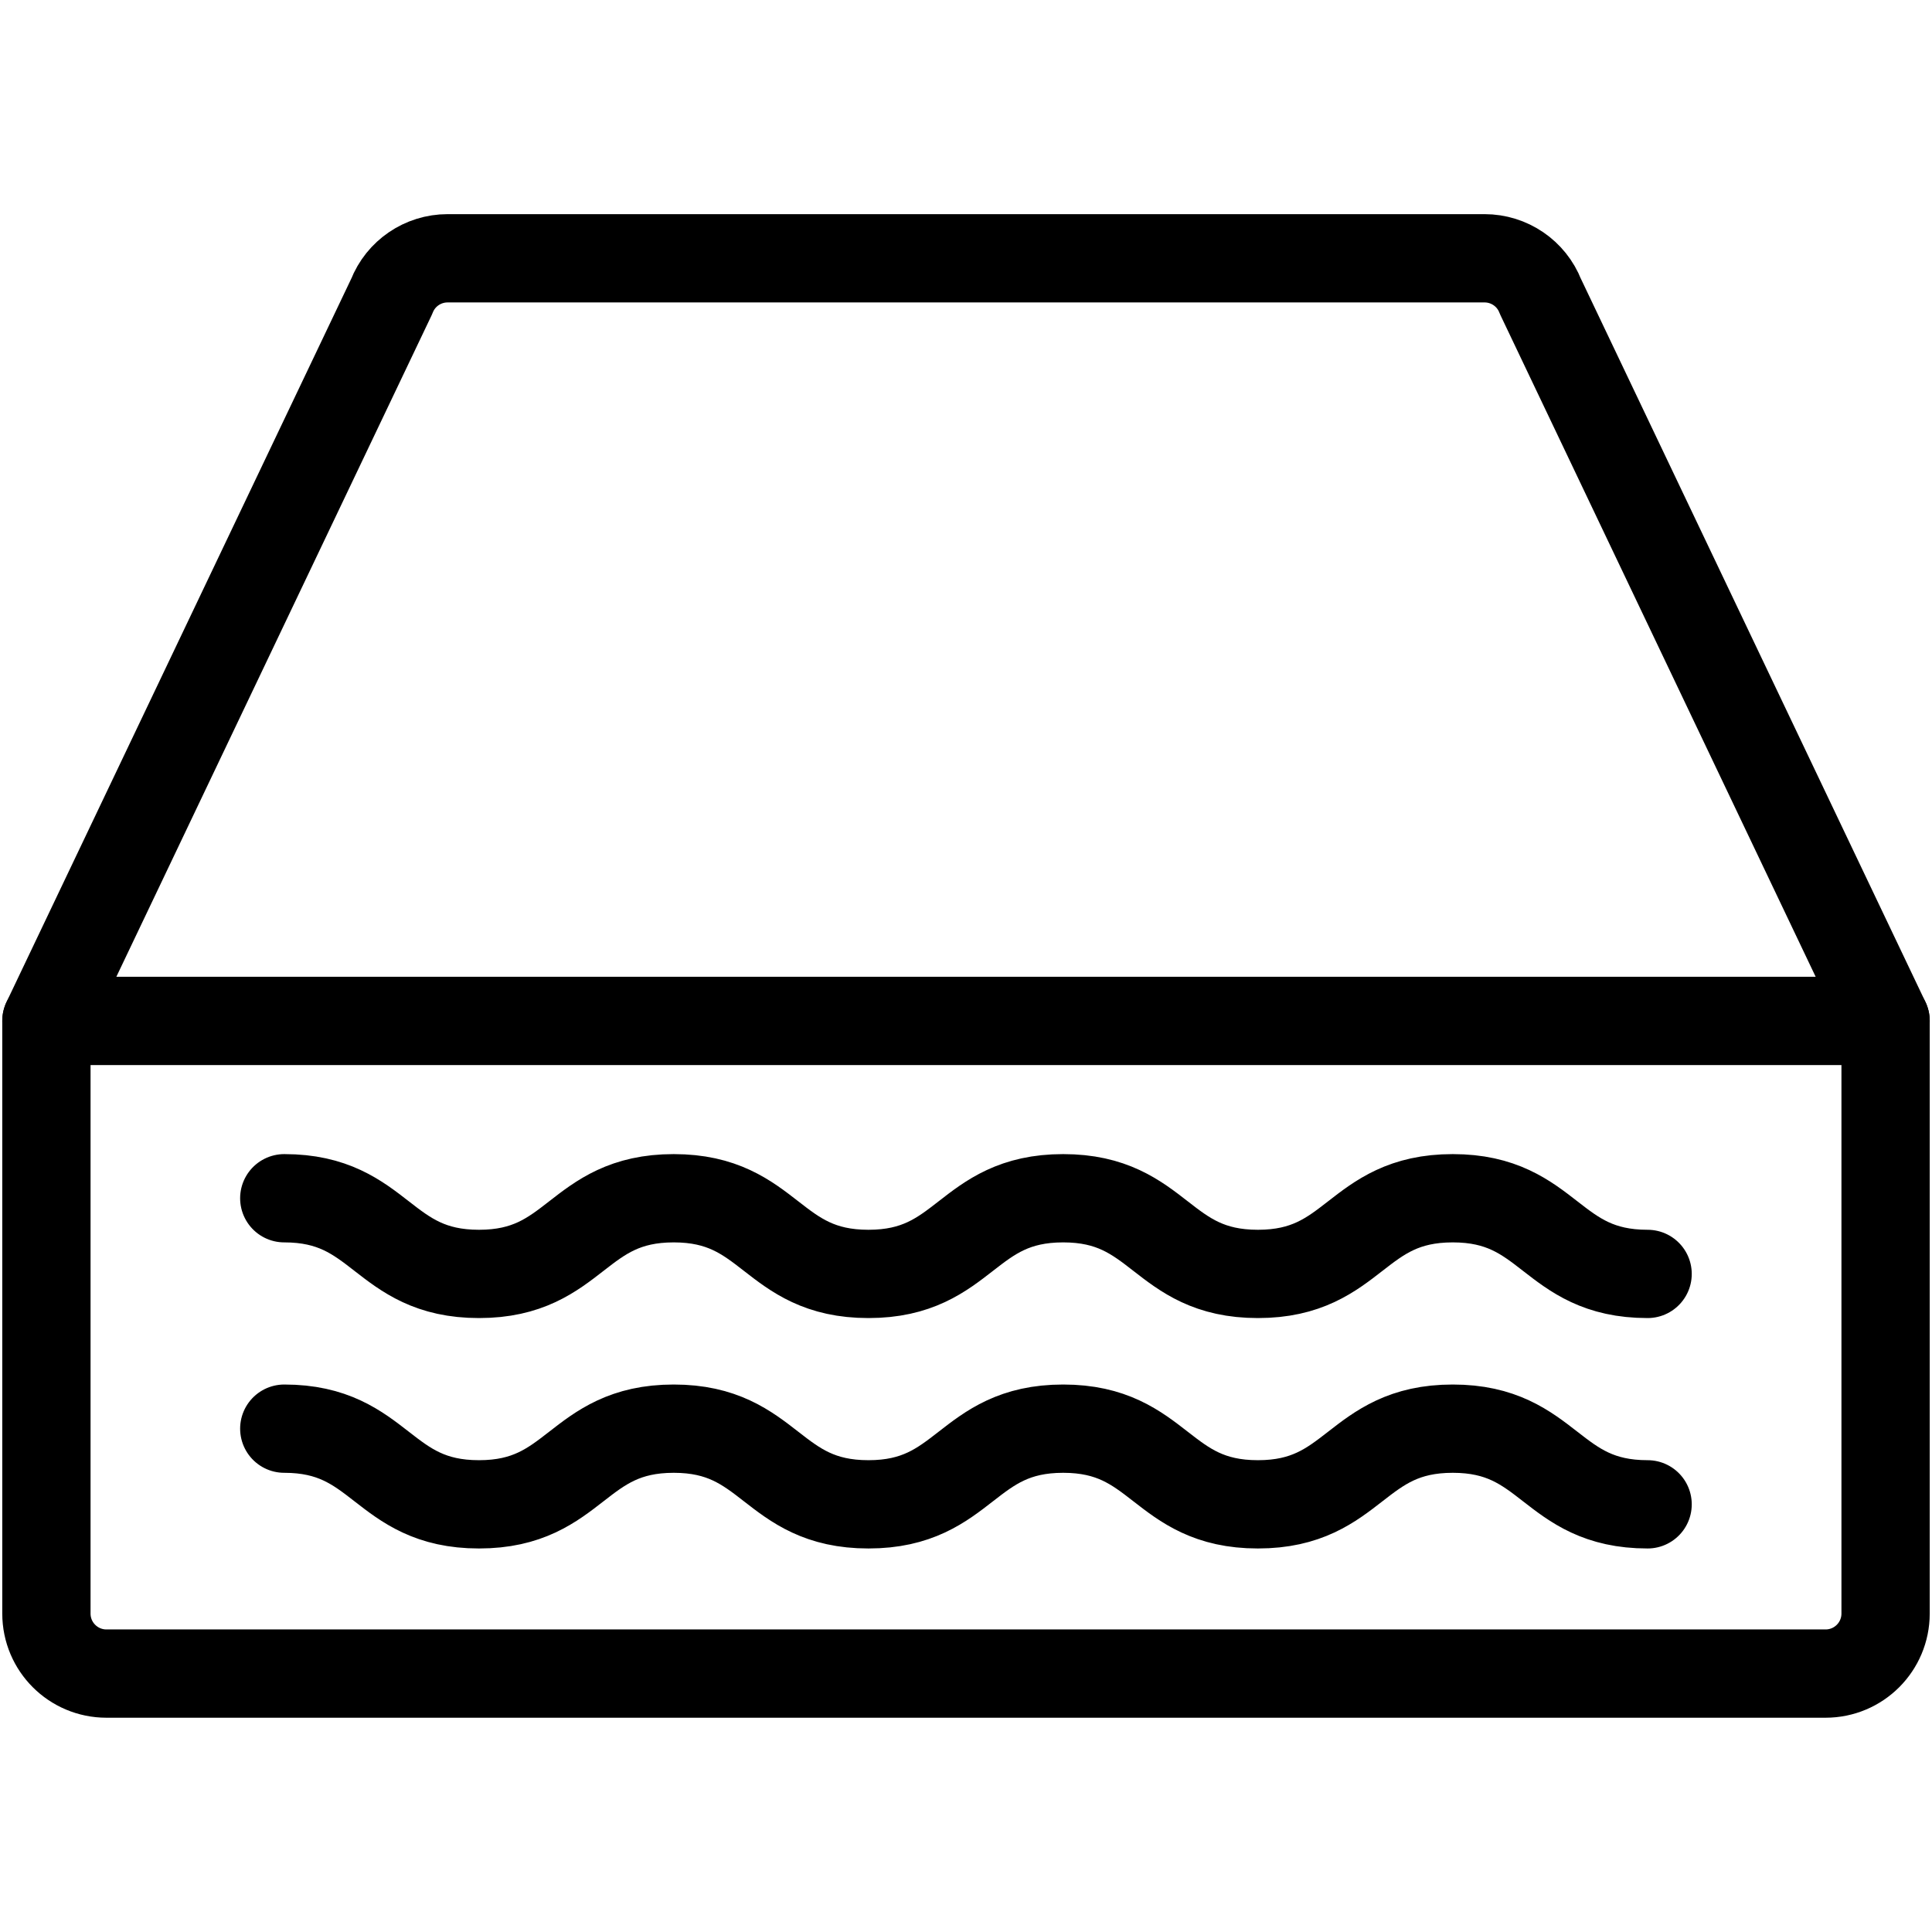
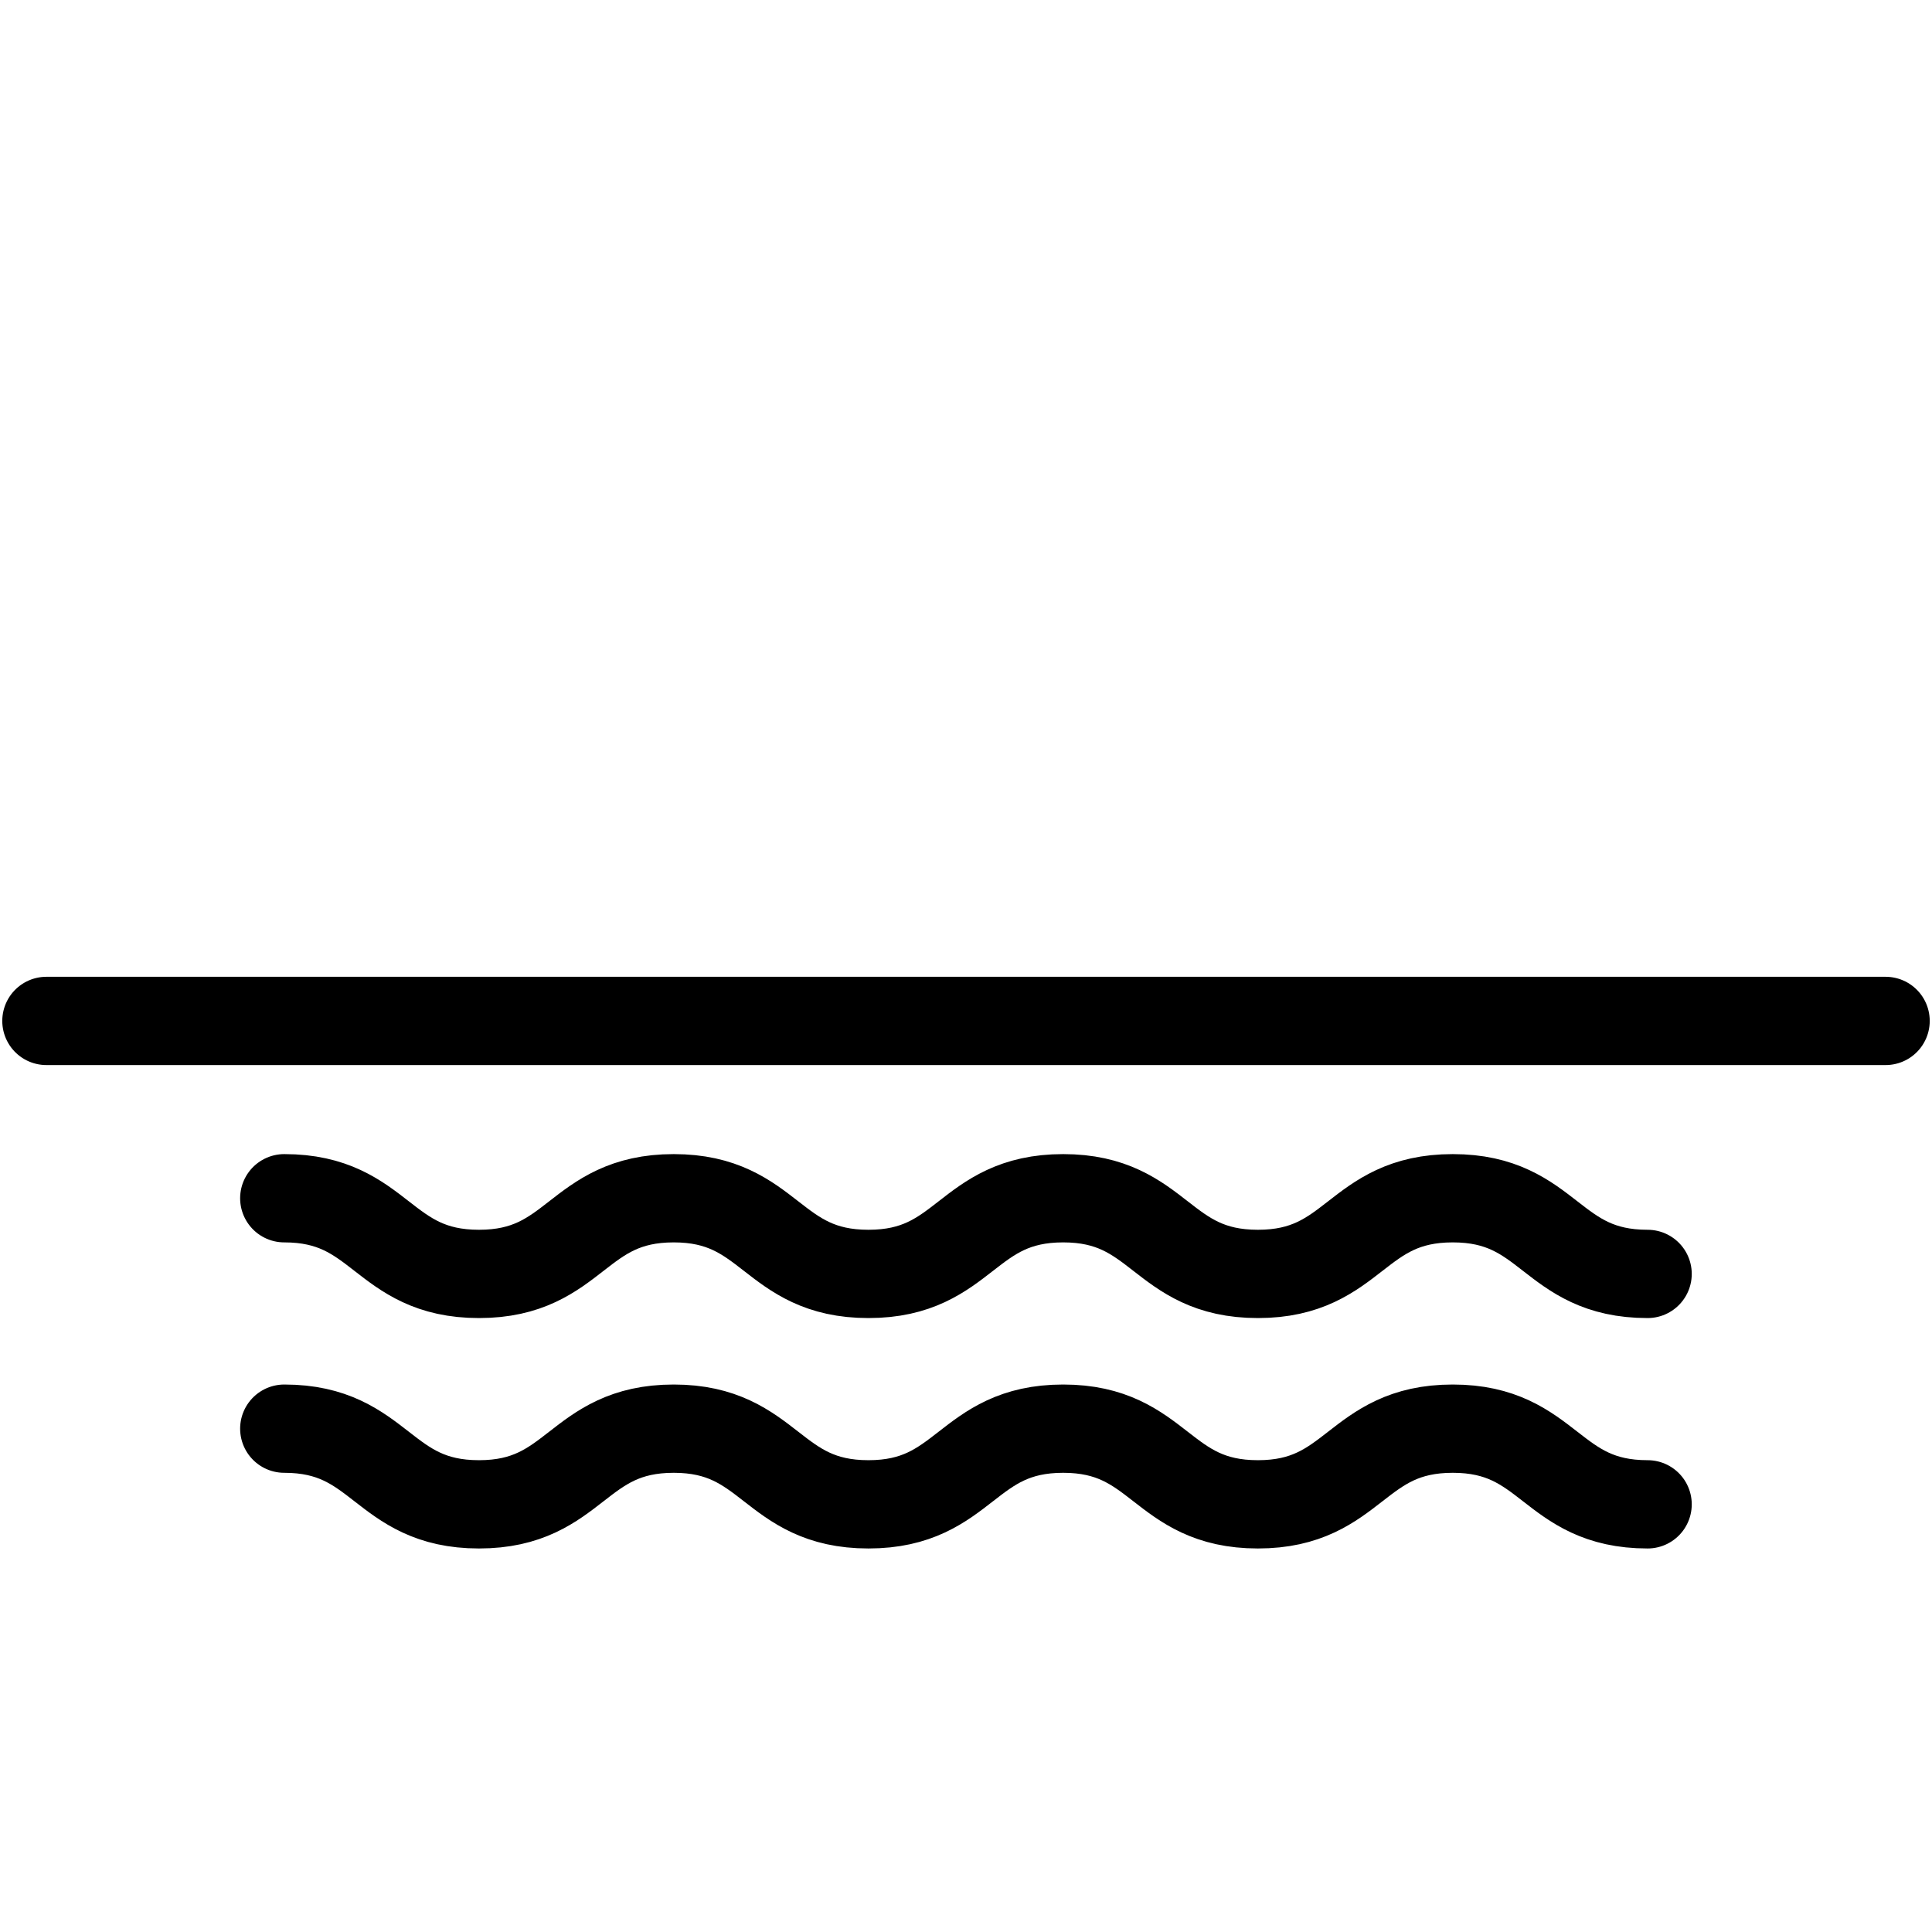
<svg xmlns="http://www.w3.org/2000/svg" viewBox="0 0 153.19 153.19" id="b">
  <path style="fill:none; stroke:#000; stroke-linecap:round; stroke-linejoin:round; stroke-width:7px;" d="M22.54,95.01c7.72,0,7.72,6,15.44,6s7.72-6,15.44-6,7.72,6,15.44,6,7.72-6,15.44-6,7.72,6,15.44,6,7.72-6,15.45-6,7.72,6,15.45,6" />
  <path style="fill:none; stroke:#000; stroke-linecap:round; stroke-linejoin:round; stroke-width:7px;" d="M22.54,113.28c7.72,0,7.72,6,15.44,6s7.72-6,15.44-6,7.72,6,15.44,6,7.72-6,15.44-6,7.72,6,15.44,6,7.72-6,15.45-6,7.72,6,15.45,6" />
-   <path style="fill:none; stroke:#000; stroke-linejoin:round; stroke-width:7px;" d="M149.51,80.95l-27.37-57.45c-.71-1.82-2.47-3.02-4.43-3.02H35.49c-1.96,0-3.72,1.2-4.43,3.02L3.68,80.95v46.99c0,2.63,2.13,4.76,4.76,4.76h136.31c2.63,0,4.76-2.13,4.76-4.76v-46.99Z" />
  <line style="fill:none; stroke:#000; stroke-linecap:round; stroke-linejoin:round; stroke-width:7px;" y2="80.95" x2="149.51" y1="80.95" x1="3.68" />
</svg>